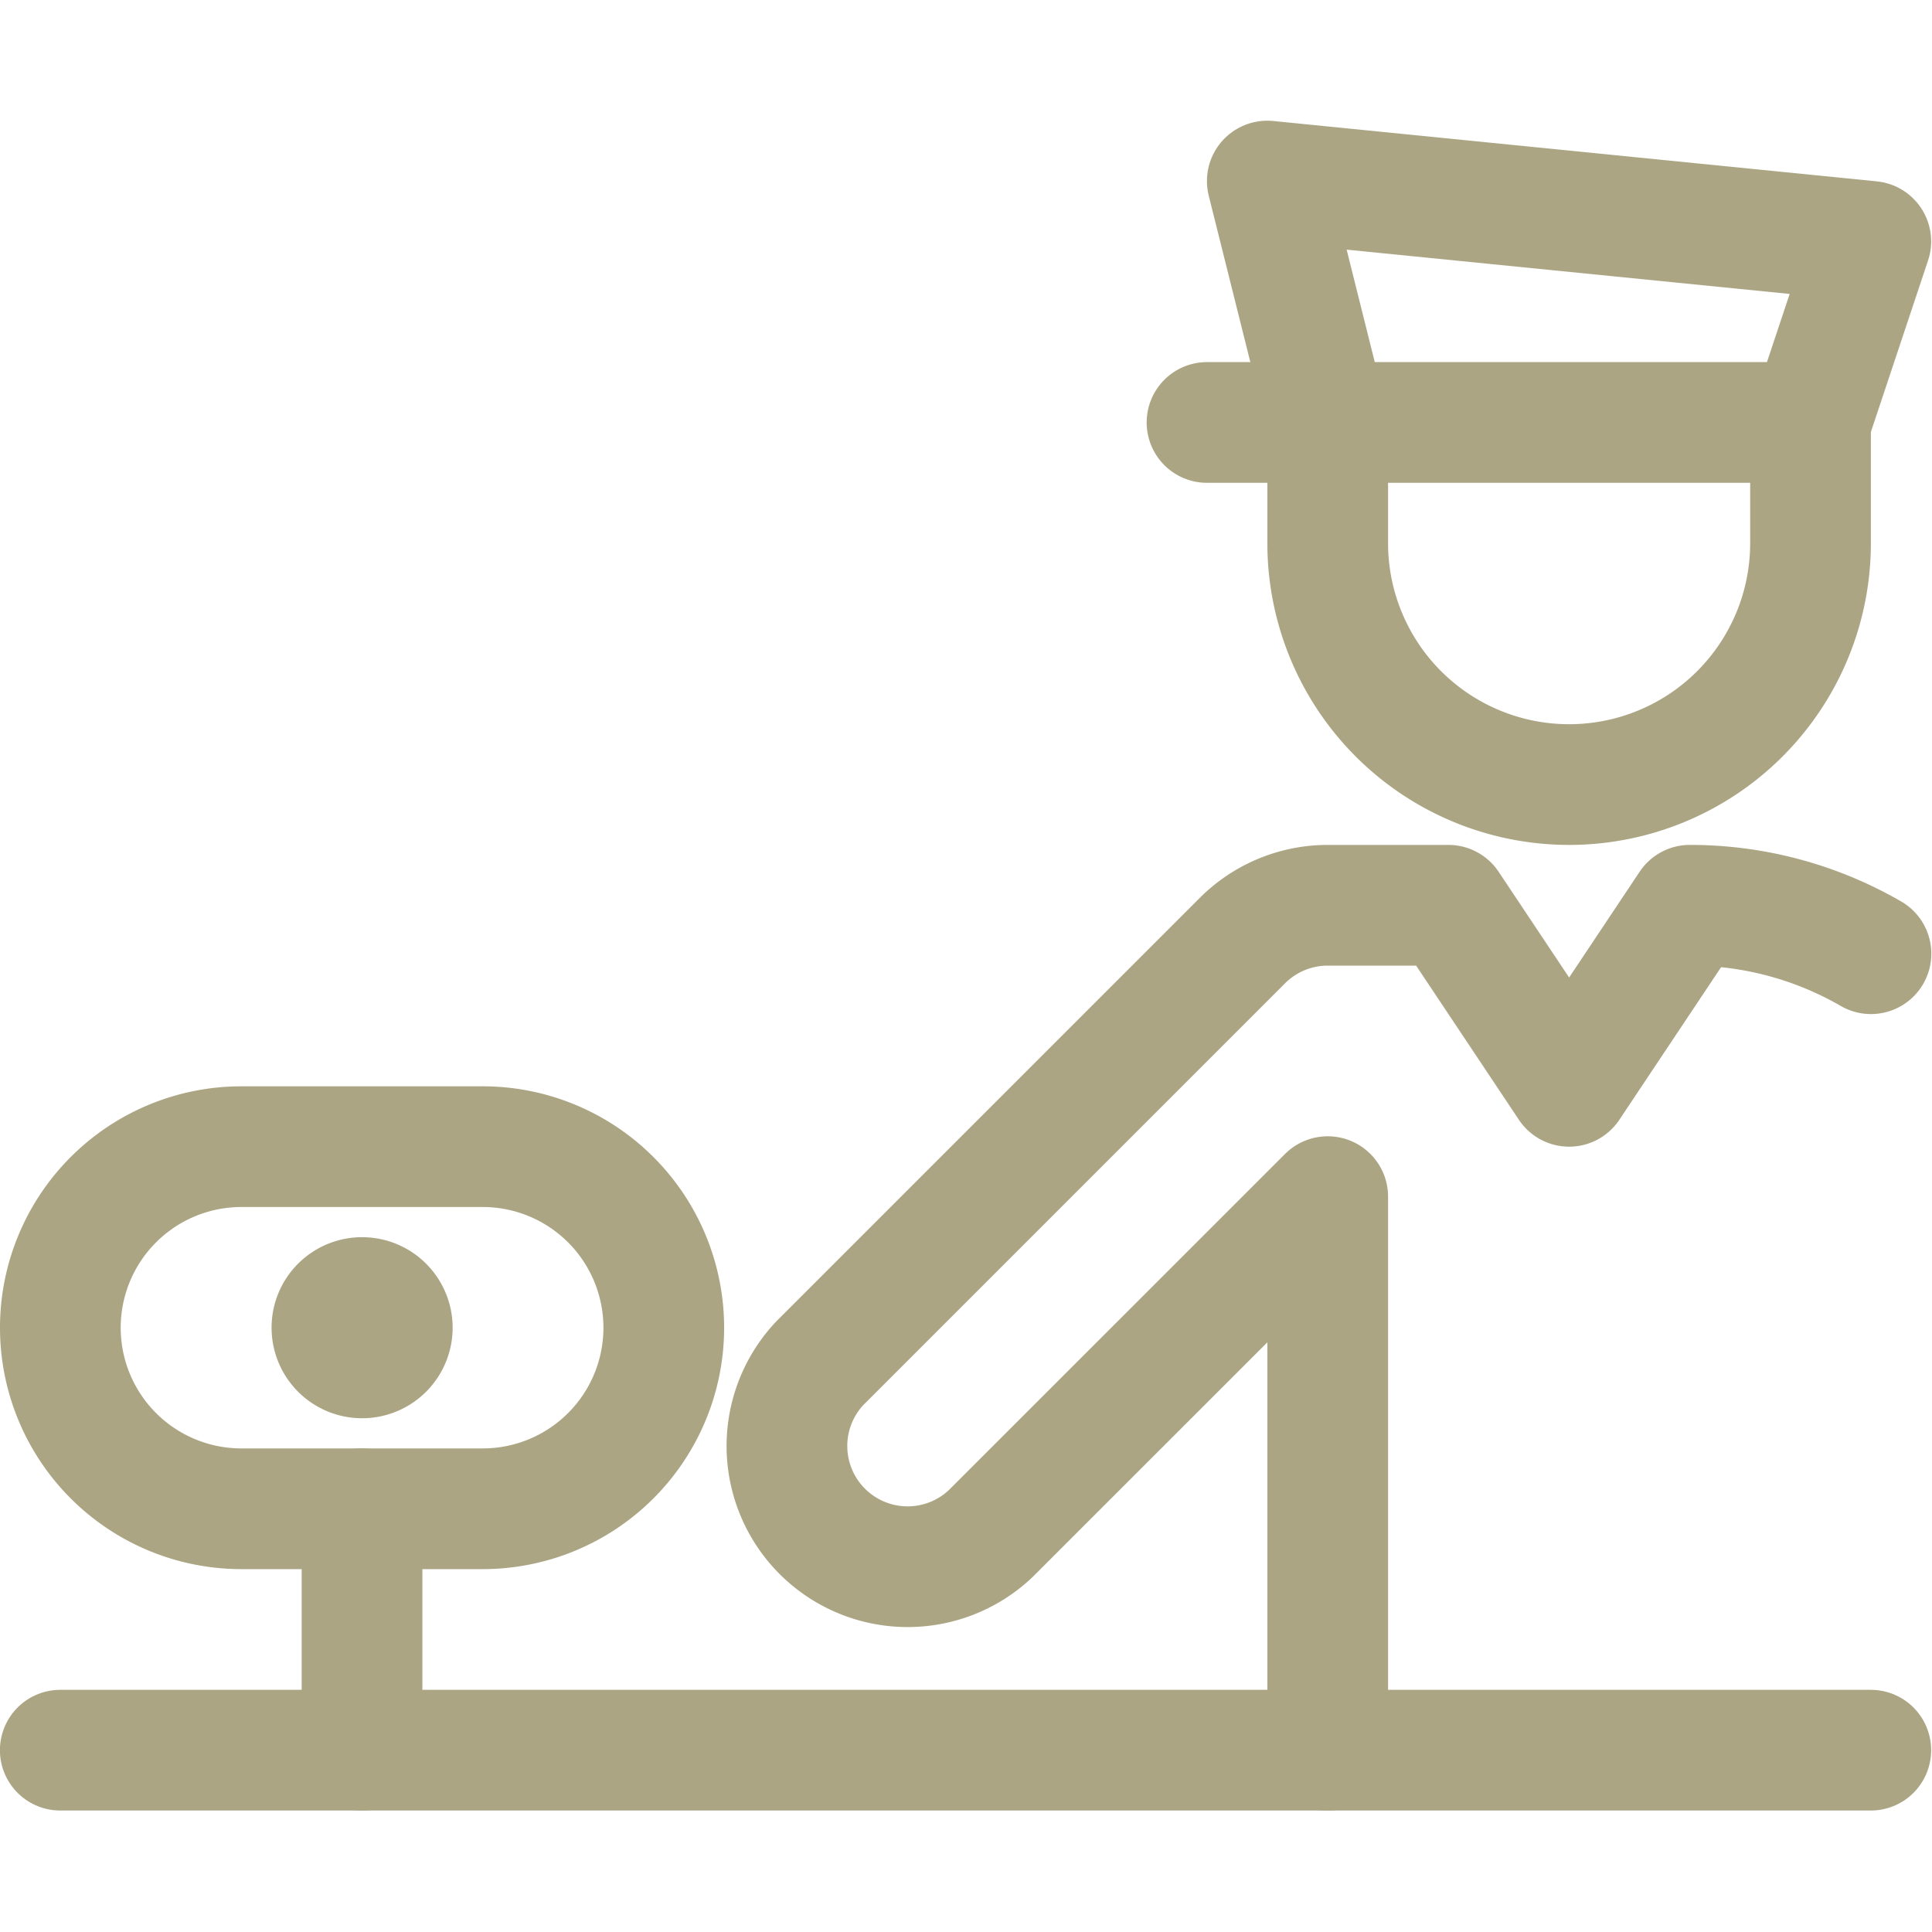
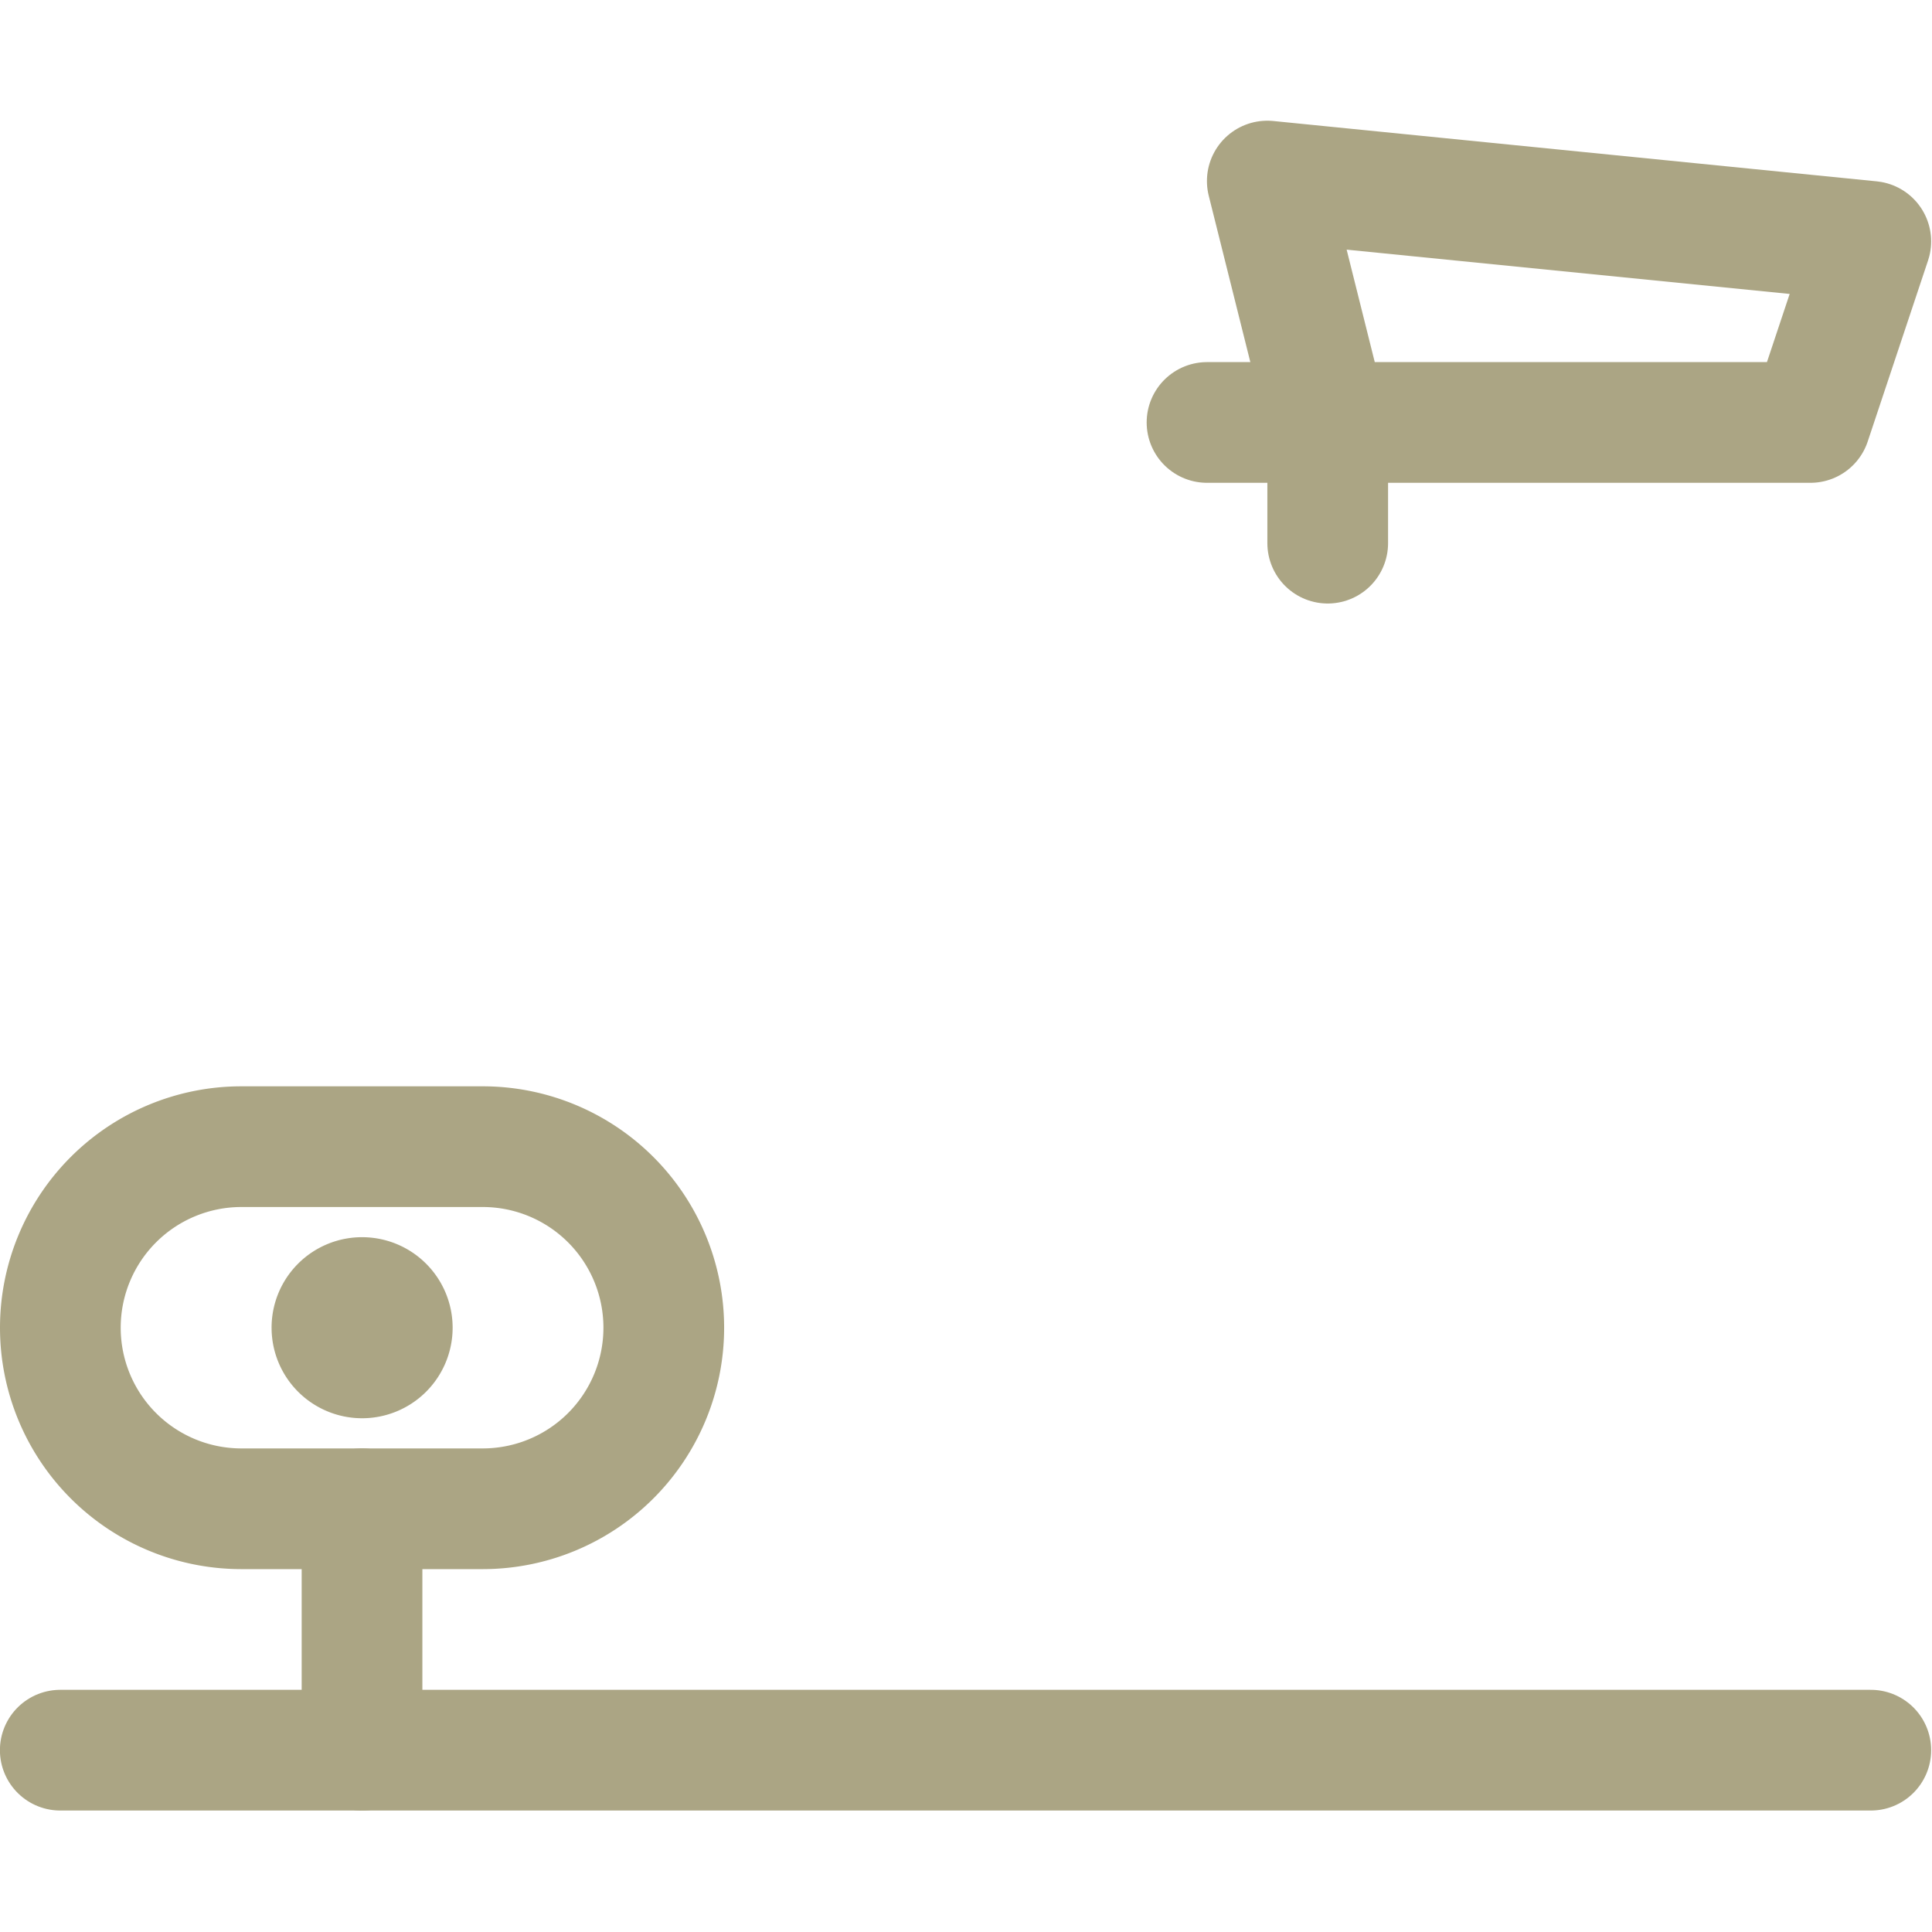
<svg xmlns="http://www.w3.org/2000/svg" version="1.1" viewBox="0 0 20 20" width="20" height="20">
  <g transform="matrix(0.833,0,0,0.833,0,0)">
-     <path d="M15,5.25h1.5v1.5a3,3,0,0,0,6,0V5.25" fill="none" stroke="#aba584" stroke-linecap="round" stroke-linejoin="round" stroke-width="1.5" />
+     <path d="M15,5.25h1.5v1.5V5.25" fill="none" stroke="#aba584" stroke-linecap="round" stroke-linejoin="round" stroke-width="1.5" />
    <path d="M22.499 5.25L16.499 5.25 15.749 2.25 23.249 3 22.499 5.25z" fill="none" stroke="#aba584" stroke-linecap="round" stroke-linejoin="round" stroke-width="1.5" />
-     <path d="M23.251,11.852A4.485,4.485,0,0,0,21,11.25L19.5,13.5,18,11.25H16.5a1.5,1.5,0,0,0-1.06.439l-5.25,5.25A1.5,1.5,0,0,0,12.31,19.06L16.5,14.871h0V21.75" fill="none" stroke="#aba584" stroke-linecap="round" stroke-linejoin="round" stroke-width="1.5" />
    <path d="M0.749 21.75L23.249 21.75" fill="none" stroke="#aba584" stroke-linecap="round" stroke-linejoin="round" stroke-width="1.5" />
    <path d="M8.249,16.5A2.25,2.25,0,0,1,6,18.75H3a2.25,2.25,0,0,1,0-4.5H6A2.25,2.25,0,0,1,8.249,16.5Z" fill="none" stroke="#aba584" stroke-linecap="round" stroke-linejoin="round" stroke-width="1.5" />
    <path d="M4.5,16.125a.375.375,0,1,1-.375.375.374.374,0,0,1,.375-.375" fill="none" stroke="#aba584" stroke-linecap="round" stroke-linejoin="round" stroke-width="1.5" />
    <path d="M4.499 18.75L4.499 21.75" fill="none" stroke="#aba584" stroke-linecap="round" stroke-linejoin="round" stroke-width="1.5" />
  </g>
</svg>